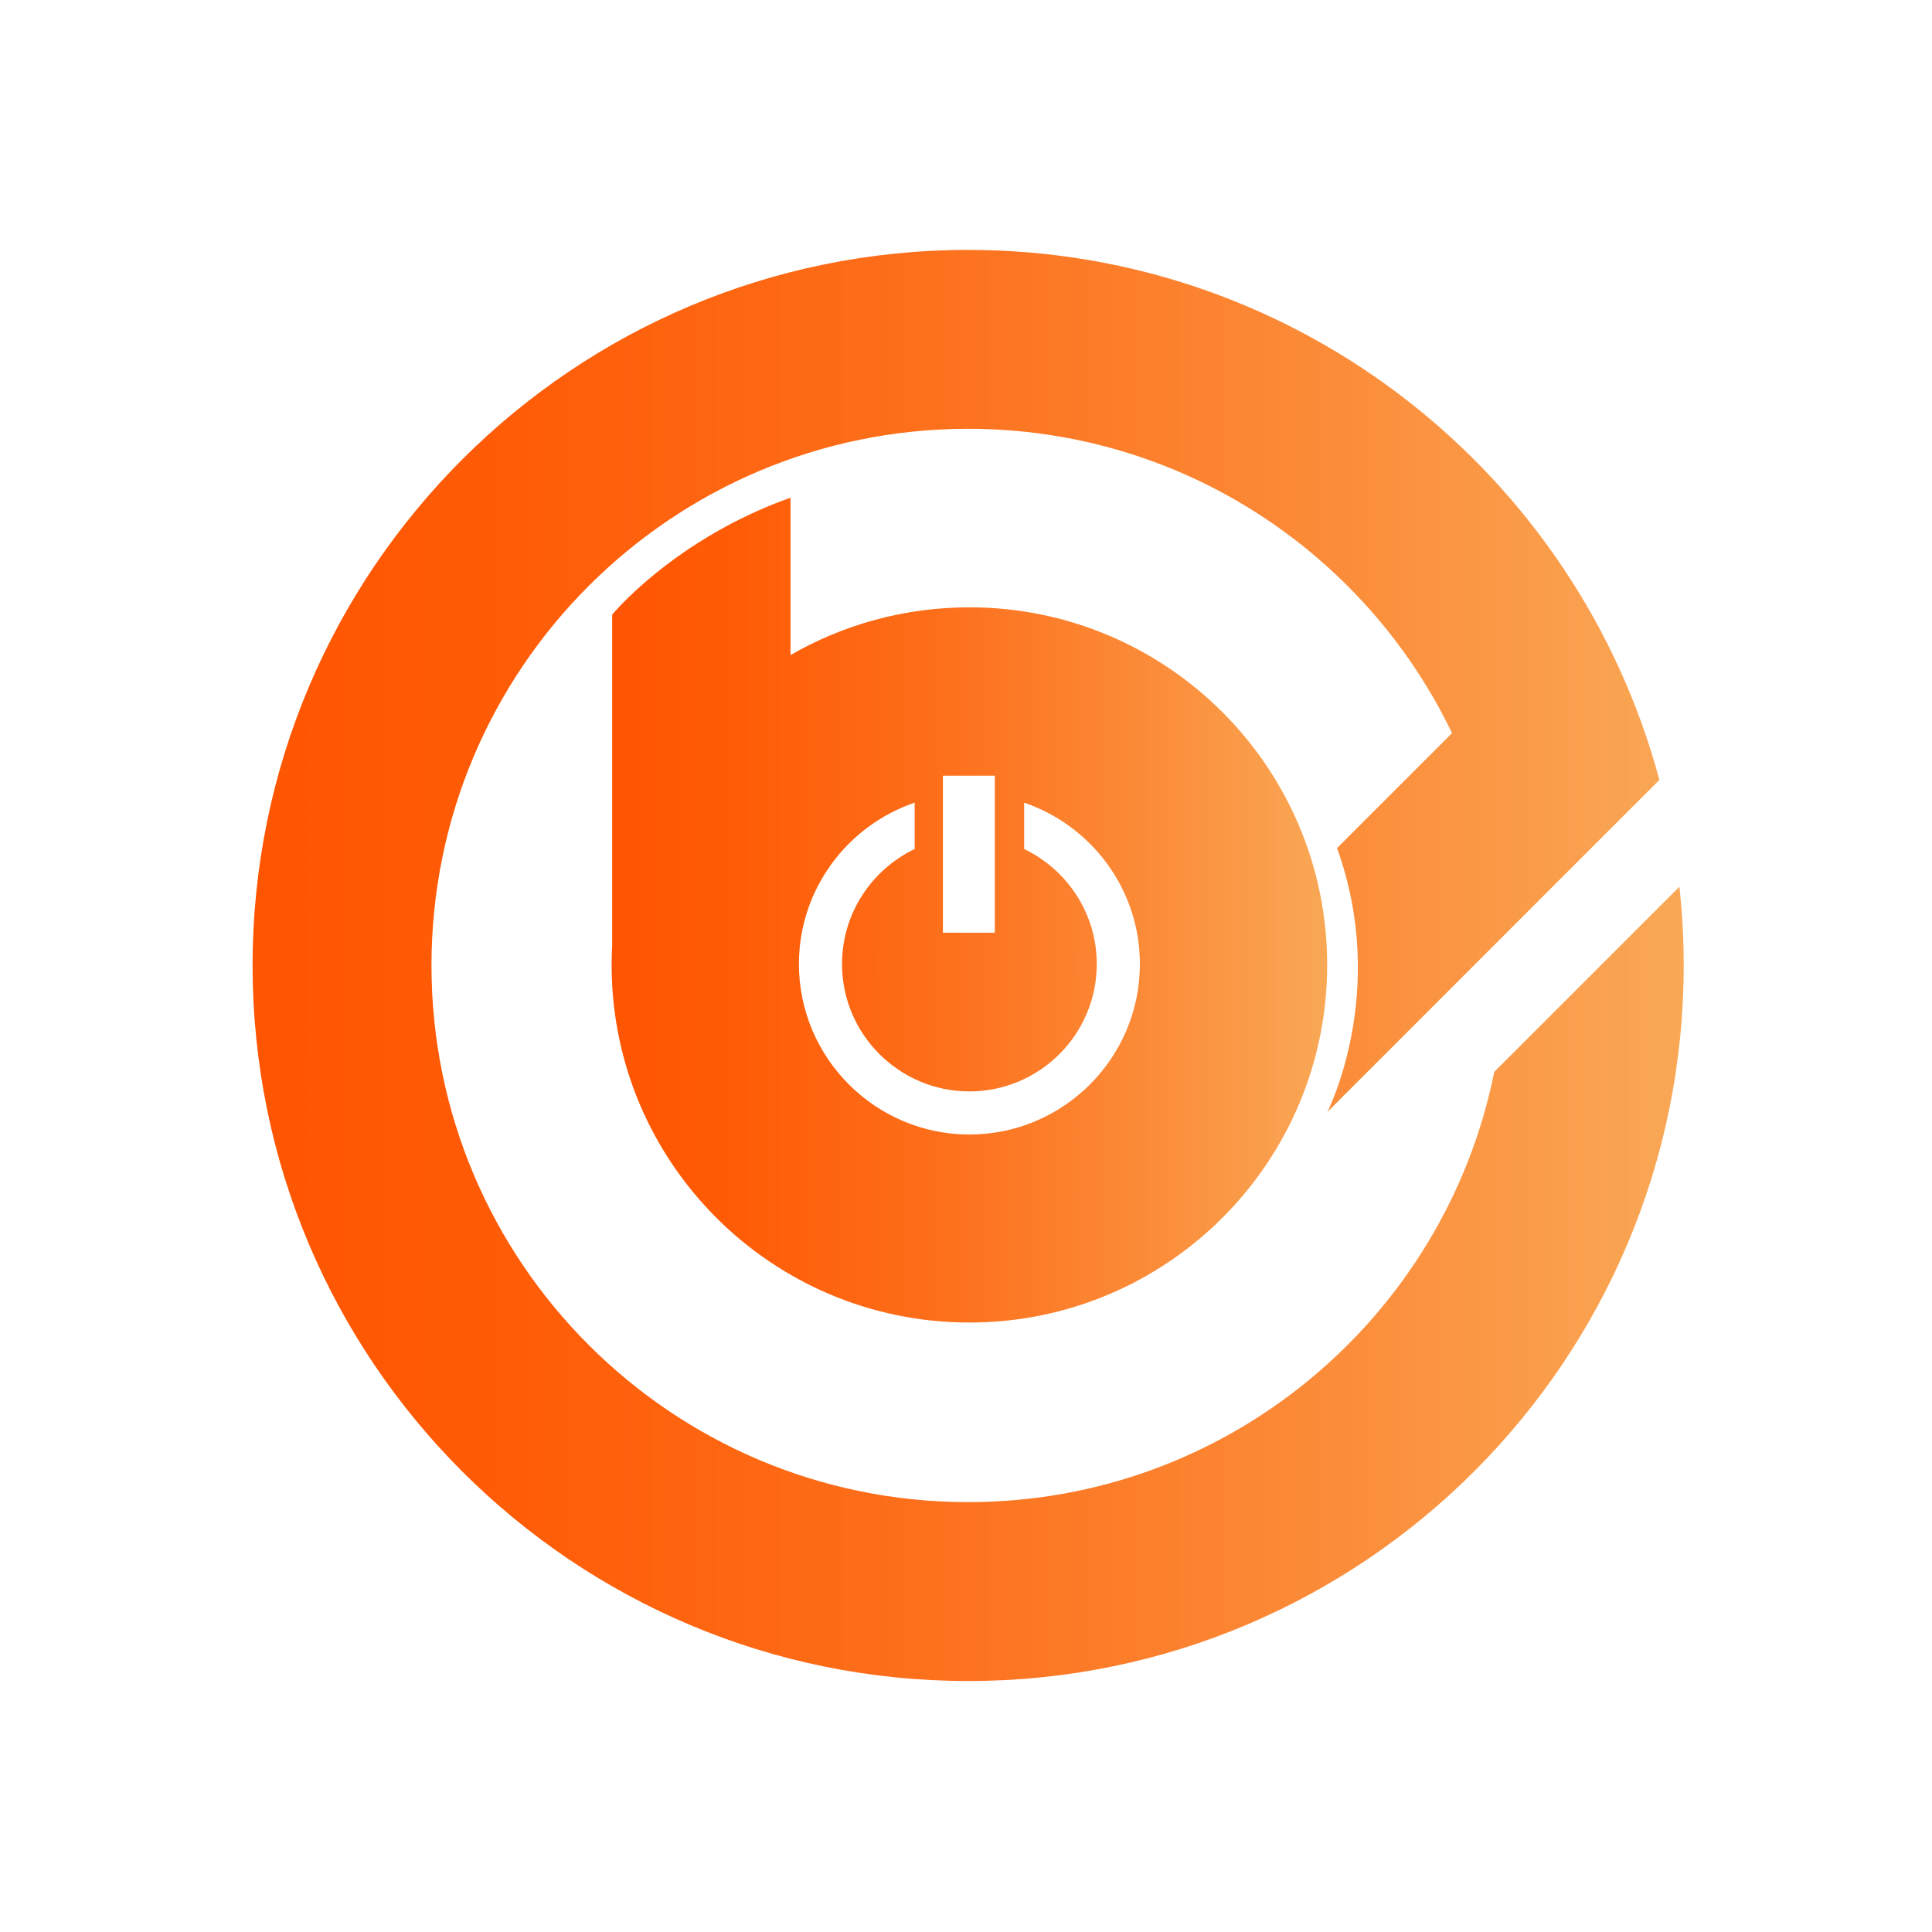
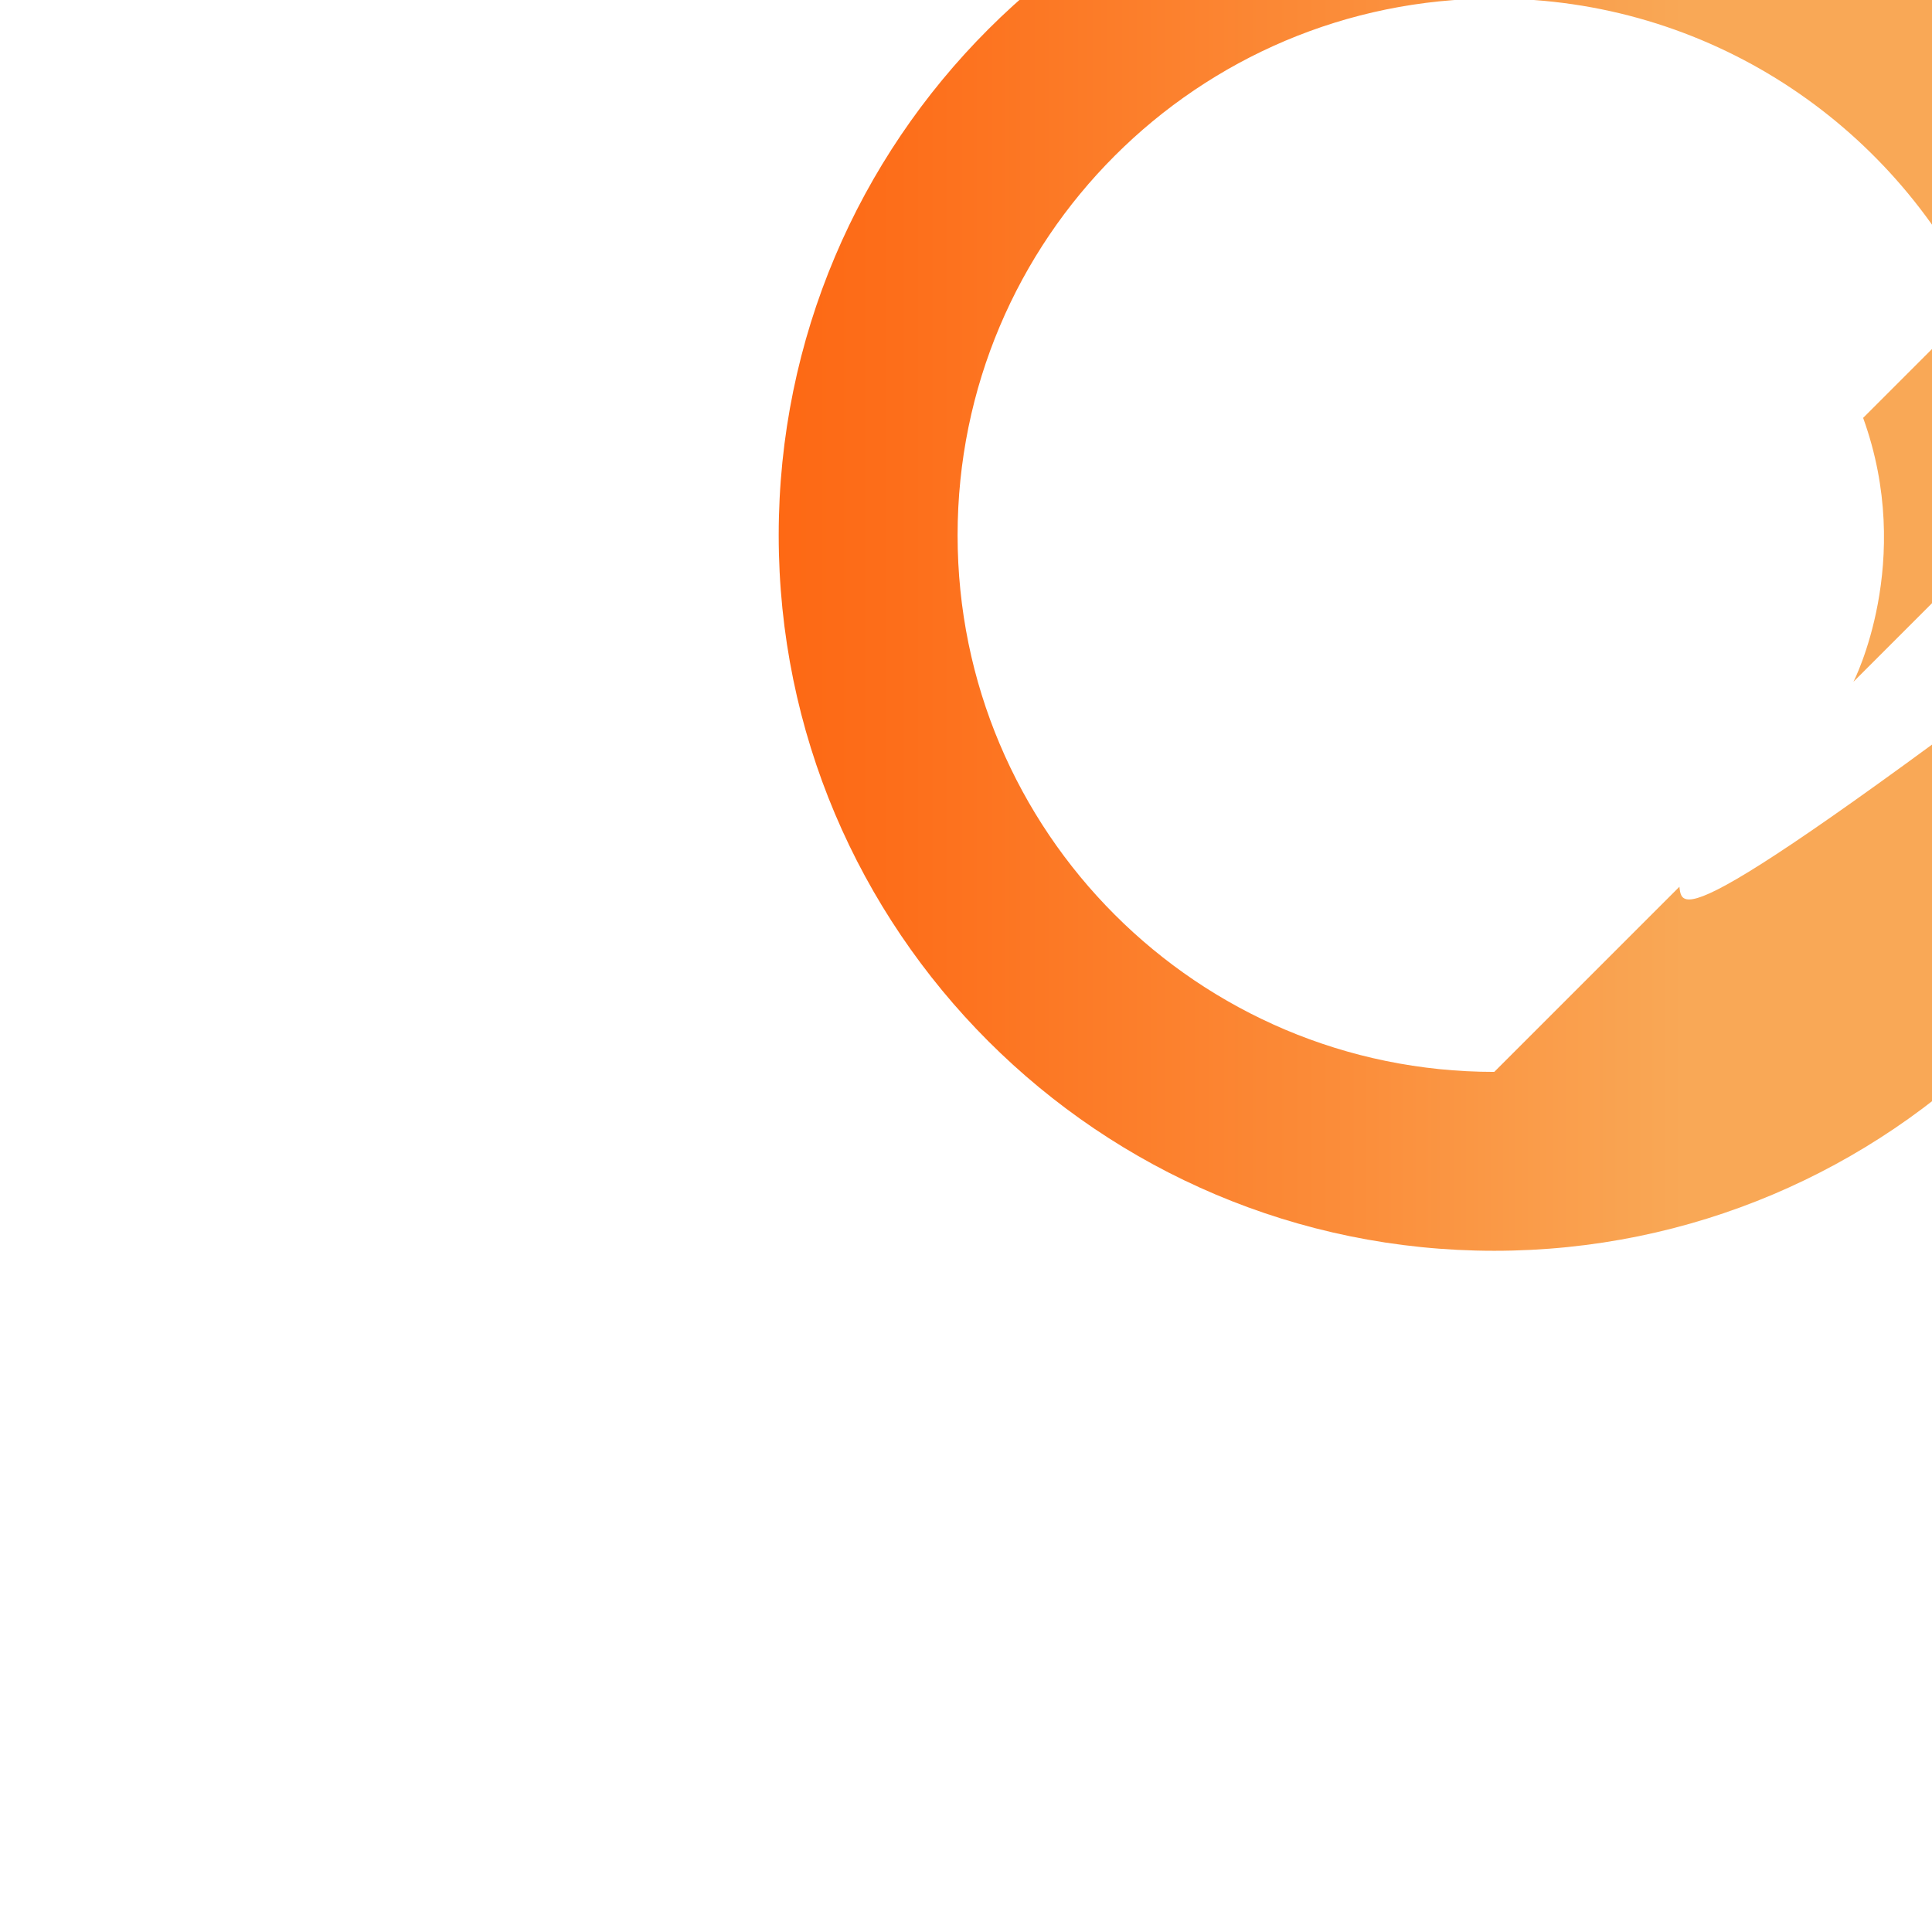
<svg xmlns="http://www.w3.org/2000/svg" version="1.1" x="0px" y="0px" viewBox="0 0 1080 1080" style="enable-background:new 0 0 1080 1080;" xml:space="preserve">
  <style type="text/css">
	.st0{fill:#FFC005;}
	.st1{fill:#FF0C5D;}
	.st2{fill:#221EC9;}
	.st3{fill:#221ECA;}
	.st4{fill:#17235B;}
	.st5{fill:#EAB134;}
	.st6{fill:url(#SVGID_1_);}
	.st7{fill:url(#SVGID_2_);}
	.st8{fill:url(#SVGID_3_);}
	.st9{fill:url(#SVGID_4_);}
	.st10{fill:#1B1464;}
	.st11{fill:url(#SVGID_5_);}
	.st12{fill:url(#SVGID_6_);}
	.st13{fill:url(#SVGID_7_);}
	.st14{fill:url(#SVGID_8_);}
	.st15{fill:url(#SVGID_9_);}
	.st16{fill:url(#SVGID_10_);}
	.st17{fill:none;}
	.st18{fill:url(#SVGID_11_);}
	.st19{fill:url(#SVGID_12_);}
	.st20{fill:url(#SVGID_13_);}
	.st21{fill:url(#SVGID_14_);}
	.st22{fill:url(#SVGID_15_);}
	.st23{fill:url(#SVGID_16_);}
	.st24{fill:url(#SVGID_17_);}
	.st25{fill:url(#SVGID_18_);}
	.st26{fill:url(#SVGID_19_);}
	.st27{fill:url(#SVGID_20_);}
	.st28{fill:url(#SVGID_21_);}
	.st29{fill:url(#SVGID_22_);}
	.st30{fill:url(#SVGID_23_);}
	.st31{fill:url(#SVGID_24_);}
	.st32{fill:url(#SVGID_25_);}
	.st33{fill:url(#SVGID_26_);}
	.st34{fill:url(#SVGID_27_);}
	.st35{fill:url(#SVGID_28_);}
	.st36{fill:url(#SVGID_29_);}
	.st37{fill:url(#SVGID_30_);}
	.st38{fill:url(#SVGID_31_);}
	.st39{fill:url(#SVGID_32_);}
	.st40{fill:url(#SVGID_33_);}
	.st41{fill:url(#SVGID_34_);}
	.st42{fill:url(#SVGID_35_);}
	.st43{fill:url(#SVGID_36_);}
	.st44{fill:url(#SVGID_37_);}
	.st45{fill:url(#SVGID_38_);}
	.st46{fill:url(#SVGID_39_);}
	.st47{fill:url(#SVGID_40_);}
	.st48{fill:url(#SVGID_41_);}
	.st49{fill:url(#SVGID_42_);}
	.st50{fill:url(#SVGID_43_);}
	.st51{fill:url(#SVGID_44_);}
	.st52{fill:url(#SVGID_45_);}
	.st53{fill:url(#SVGID_46_);}
	.st54{fill:url(#SVGID_47_);}
	.st55{fill:url(#SVGID_48_);}
	.st56{fill:url(#SVGID_49_);}
	.st57{fill:url(#SVGID_50_);}
	.st58{fill:url(#SVGID_51_);}
	.st59{fill:url(#SVGID_52_);}
	.st60{fill:url(#SVGID_53_);}
	.st61{fill:url(#SVGID_54_);}
	.st62{fill:url(#SVGID_55_);}
	.st63{fill:url(#SVGID_56_);}
	.st64{fill:url(#SVGID_57_);}
	.st65{fill:url(#SVGID_58_);}
	.st66{fill:url(#SVGID_59_);}
	.st67{fill:url(#SVGID_60_);}
	.st68{fill:url(#SVGID_61_);}
	.st69{fill:url(#SVGID_62_);}
	.st70{fill:url(#SVGID_63_);}
	.st71{fill:url(#SVGID_64_);}
	.st72{fill:url(#SVGID_65_);}
	.st73{fill:url(#SVGID_66_);}
	.st74{fill:url(#SVGID_67_);}
	.st75{fill:url(#SVGID_68_);}
	.st76{fill:url(#SVGID_69_);}
	.st77{fill:url(#SVGID_70_);}
	.st78{fill:url(#SVGID_71_);}
	.st79{fill:url(#SVGID_72_);}
	.st80{fill:url(#SVGID_73_);}
	.st81{fill:url(#SVGID_74_);}
	.st82{fill:url(#SVGID_75_);}
	.st83{fill:url(#SVGID_76_);}
	.st84{fill:url(#SVGID_77_);}
	.st85{fill:url(#SVGID_78_);}
	.st86{fill:#FF5500;}
	.st87{fill:#EEF0EF;}
	.st88{fill:#7D00FE;}
	.st89{fill:#1E1E1E;}
	.st90{fill:#06010C;}
	.st91{fill:url(#SVGID_79_);}
	.st92{fill:#222221;}
	.st93{opacity:0.85;clip-path:url(#SVGID_81_);fill:#1E1E1E;}
	.st94{fill:#0372FF;}
	.st95{fill:url(#SVGID_82_);}
	.st96{fill:url(#SVGID_83_);}
	.st97{opacity:0.85;clip-path:url(#SVGID_85_);fill:#1E1E1E;}
	.st98{fill:url(#SVGID_86_);}
	.st99{fill:url(#SVGID_87_);}
	.st100{opacity:0.85;clip-path:url(#SVGID_89_);fill:#1E1E1E;}
	.st101{fill:url(#SVGID_90_);}
	.st102{fill:url(#SVGID_91_);}
	.st103{opacity:0.85;clip-path:url(#SVGID_93_);fill:#1E1E1E;}
	.st104{fill:url(#SVGID_94_);}
	.st105{fill:#FFFFFF;}
	.st106{fill:url(#SVGID_95_);}
	.st107{opacity:0.85;clip-path:url(#SVGID_97_);fill:#1E1E1E;}
	.st108{fill:url(#SVGID_98_);}
	.st109{fill:url(#SVGID_99_);}
	.st110{fill:url(#SVGID_100_);}
	.st111{fill:url(#SVGID_101_);}
	.st112{fill:url(#SVGID_102_);}
	.st113{fill:url(#SVGID_103_);}
	.st114{fill:url(#SVGID_104_);}
	.st115{fill:url(#SVGID_105_);}
</style>
  <g id="backgroud">
</g>
  <g id="object">
    <g>
      <g>
        <linearGradient id="SVGID_1_" gradientUnits="userSpaceOnUse" x1="141.197" y1="539.667" x2="941.198" y2="539.667">
          <stop offset="0" style="stop-color:#FF5500" />
          <stop offset="0.183" style="stop-color:#FF5C07" />
          <stop offset="0.45" style="stop-color:#FD6E1A" />
          <stop offset="0.765" style="stop-color:#FB8D3A" />
          <stop offset="1" style="stop-color:#F9A856" />
        </linearGradient>
-         <path class="st6" d="M938.8,495.7L835.3,599.2c-27.6,137.2-148.8,240.5-294.1,240.5c-165.7,0-300-134.3-300-300     c0-165.7,134.3-300,300-300c119.2,0,222.1,69.5,270.5,170.1l-64.3,64.3c29.1,80.4-5.4,147.5-5.4,147.5l98.7-98.7l86.9-86.9     c-45.7-170.6-201.4-296.3-386.4-296.3c-220.9,0-400,179.1-400,400s179.1,400,400,400s400-179.1,400-400     C941.2,524.8,940.4,510.1,938.8,495.7z" />
+         <path class="st6" d="M938.8,495.7L835.3,599.2c-165.7,0-300-134.3-300-300     c0-165.7,134.3-300,300-300c119.2,0,222.1,69.5,270.5,170.1l-64.3,64.3c29.1,80.4-5.4,147.5-5.4,147.5l98.7-98.7l86.9-86.9     c-45.7-170.6-201.4-296.3-386.4-296.3c-220.9,0-400,179.1-400,400s179.1,400,400,400s400-179.1,400-400     C941.2,524.8,940.4,510.1,938.8,495.7z" />
        <linearGradient id="SVGID_2_" gradientUnits="userSpaceOnUse" x1="341.866" y1="508.745" x2="741.867" y2="508.745">
          <stop offset="0" style="stop-color:#FF5500" />
          <stop offset="0.183" style="stop-color:#FF5C07" />
          <stop offset="0.45" style="stop-color:#FD6E1A" />
          <stop offset="0.765" style="stop-color:#FB8D3A" />
          <stop offset="1" style="stop-color:#F9A856" />
        </linearGradient>
-         <path class="st7" d="M541.9,339.5c-36.4,0-70.6,9.7-100,26.7v-88c-65.1,23.2-99.7,65.4-99.7,65.4v185c-0.2,3.6-0.3,7.2-0.3,10.8     c0,110.4,89.5,199.9,200,199.9c110.5,0,200-89.5,200-199.9C741.9,429,652.3,339.5,541.9,339.5z M527.1,433.6h29v87.8h-29V433.6z      M541.9,634.2c-52.5,0-95.3-42.8-95.3-95.3c0-41.8,27.1-77.4,64.7-90.2v25.9c-24,11.5-40.6,36-40.6,64.3     c0,39.3,32,71.2,71.2,71.2c39.3,0,71.2-31.9,71.2-71.2c0-28.3-16.6-52.8-40.6-64.3v-25.9c37.6,12.8,64.7,48.4,64.7,90.2     C637.2,591.5,594.4,634.2,541.9,634.2z" />
      </g>
    </g>
  </g>
</svg>